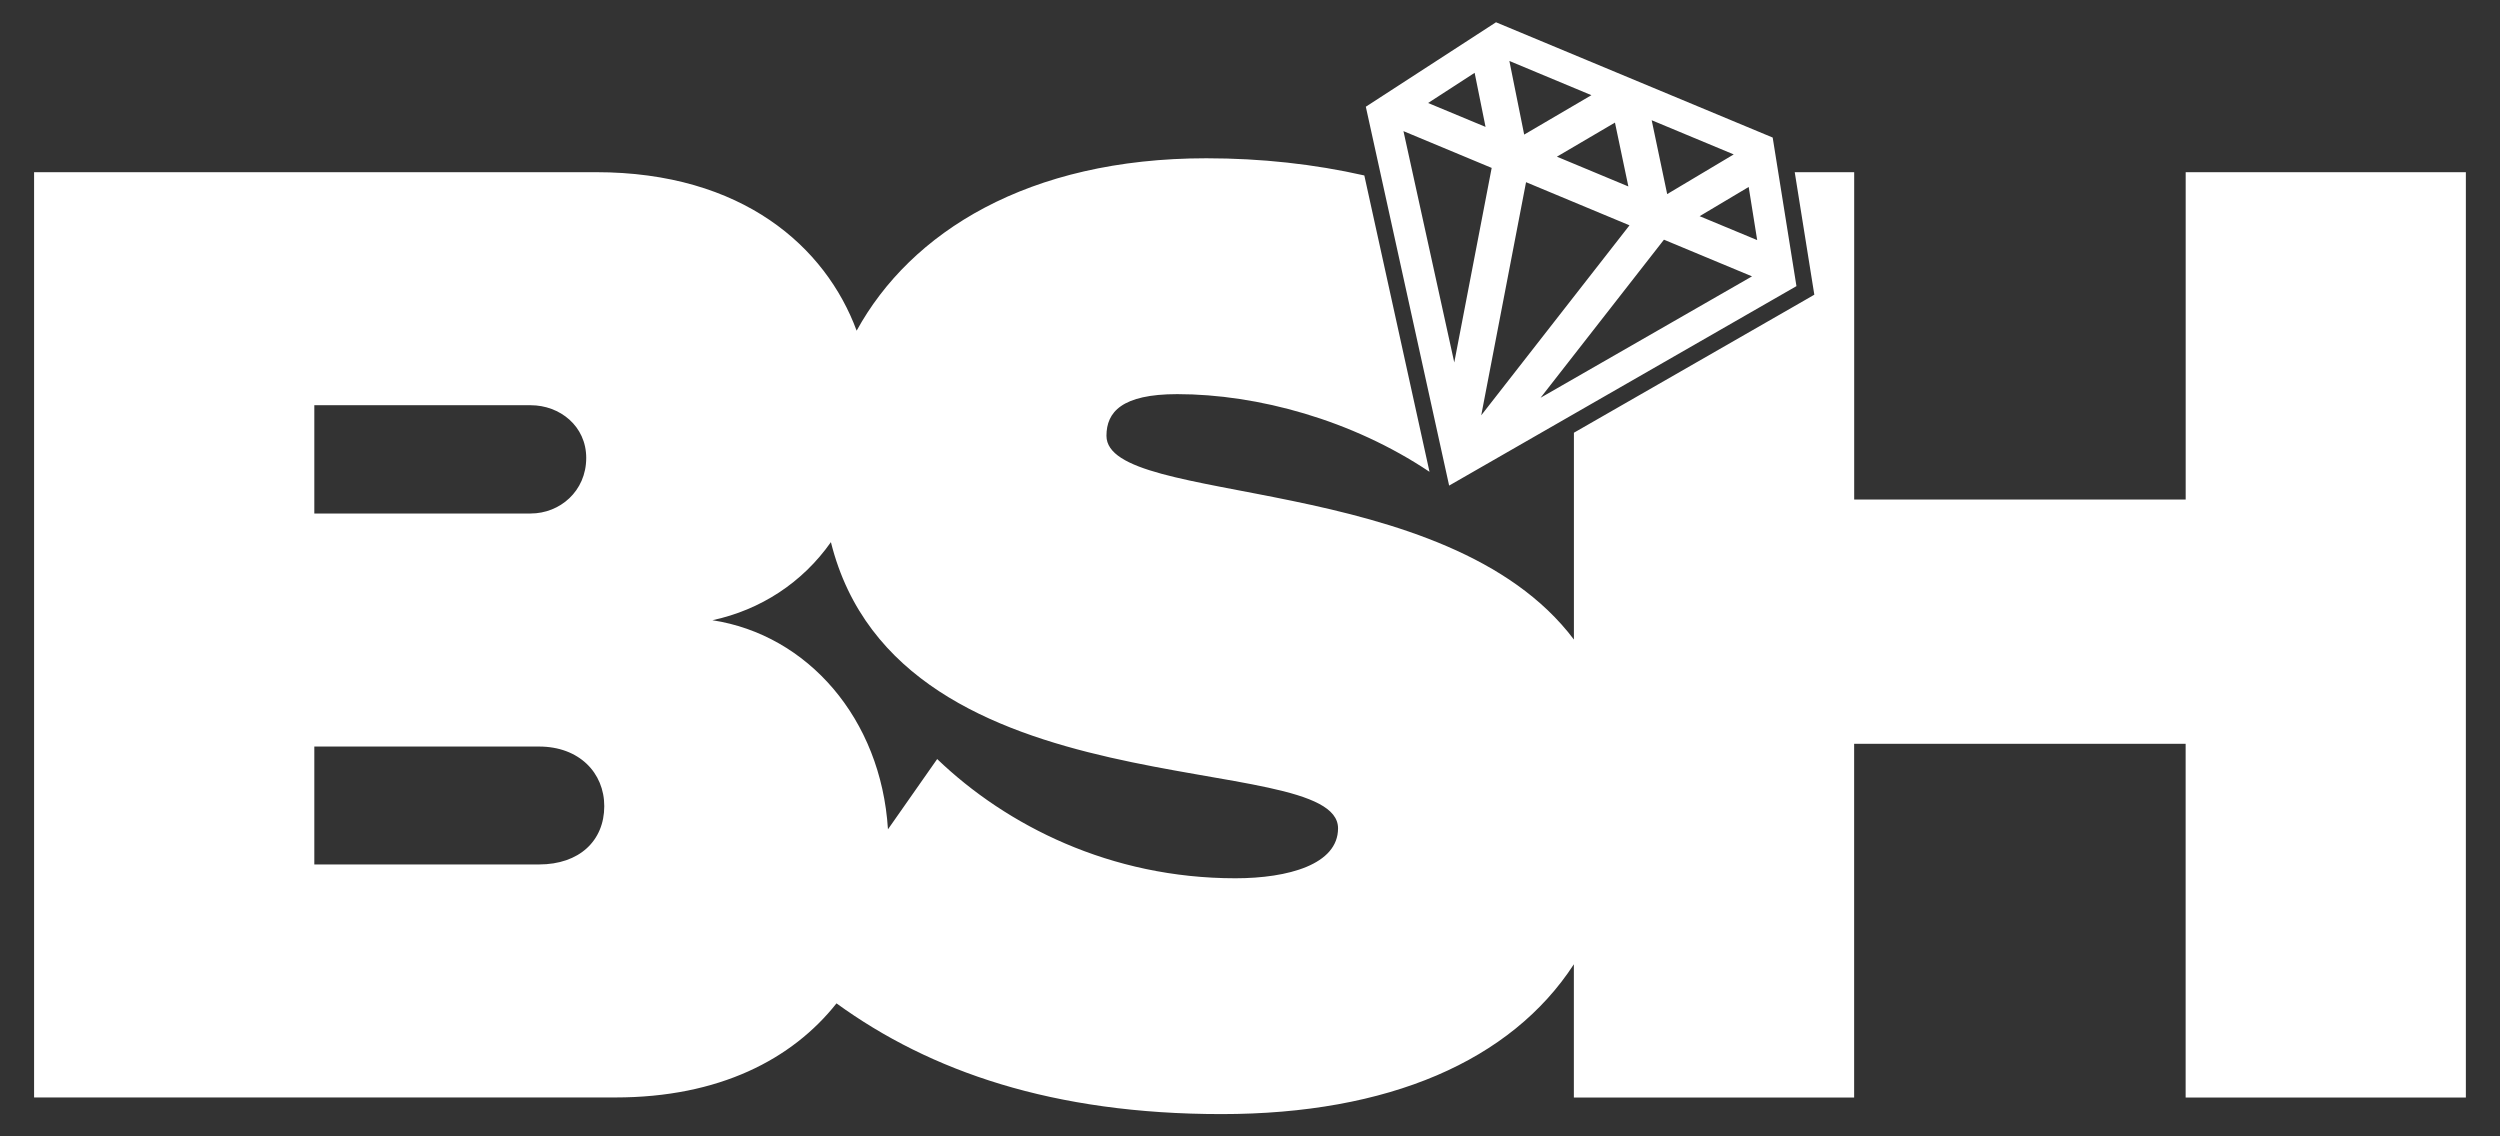
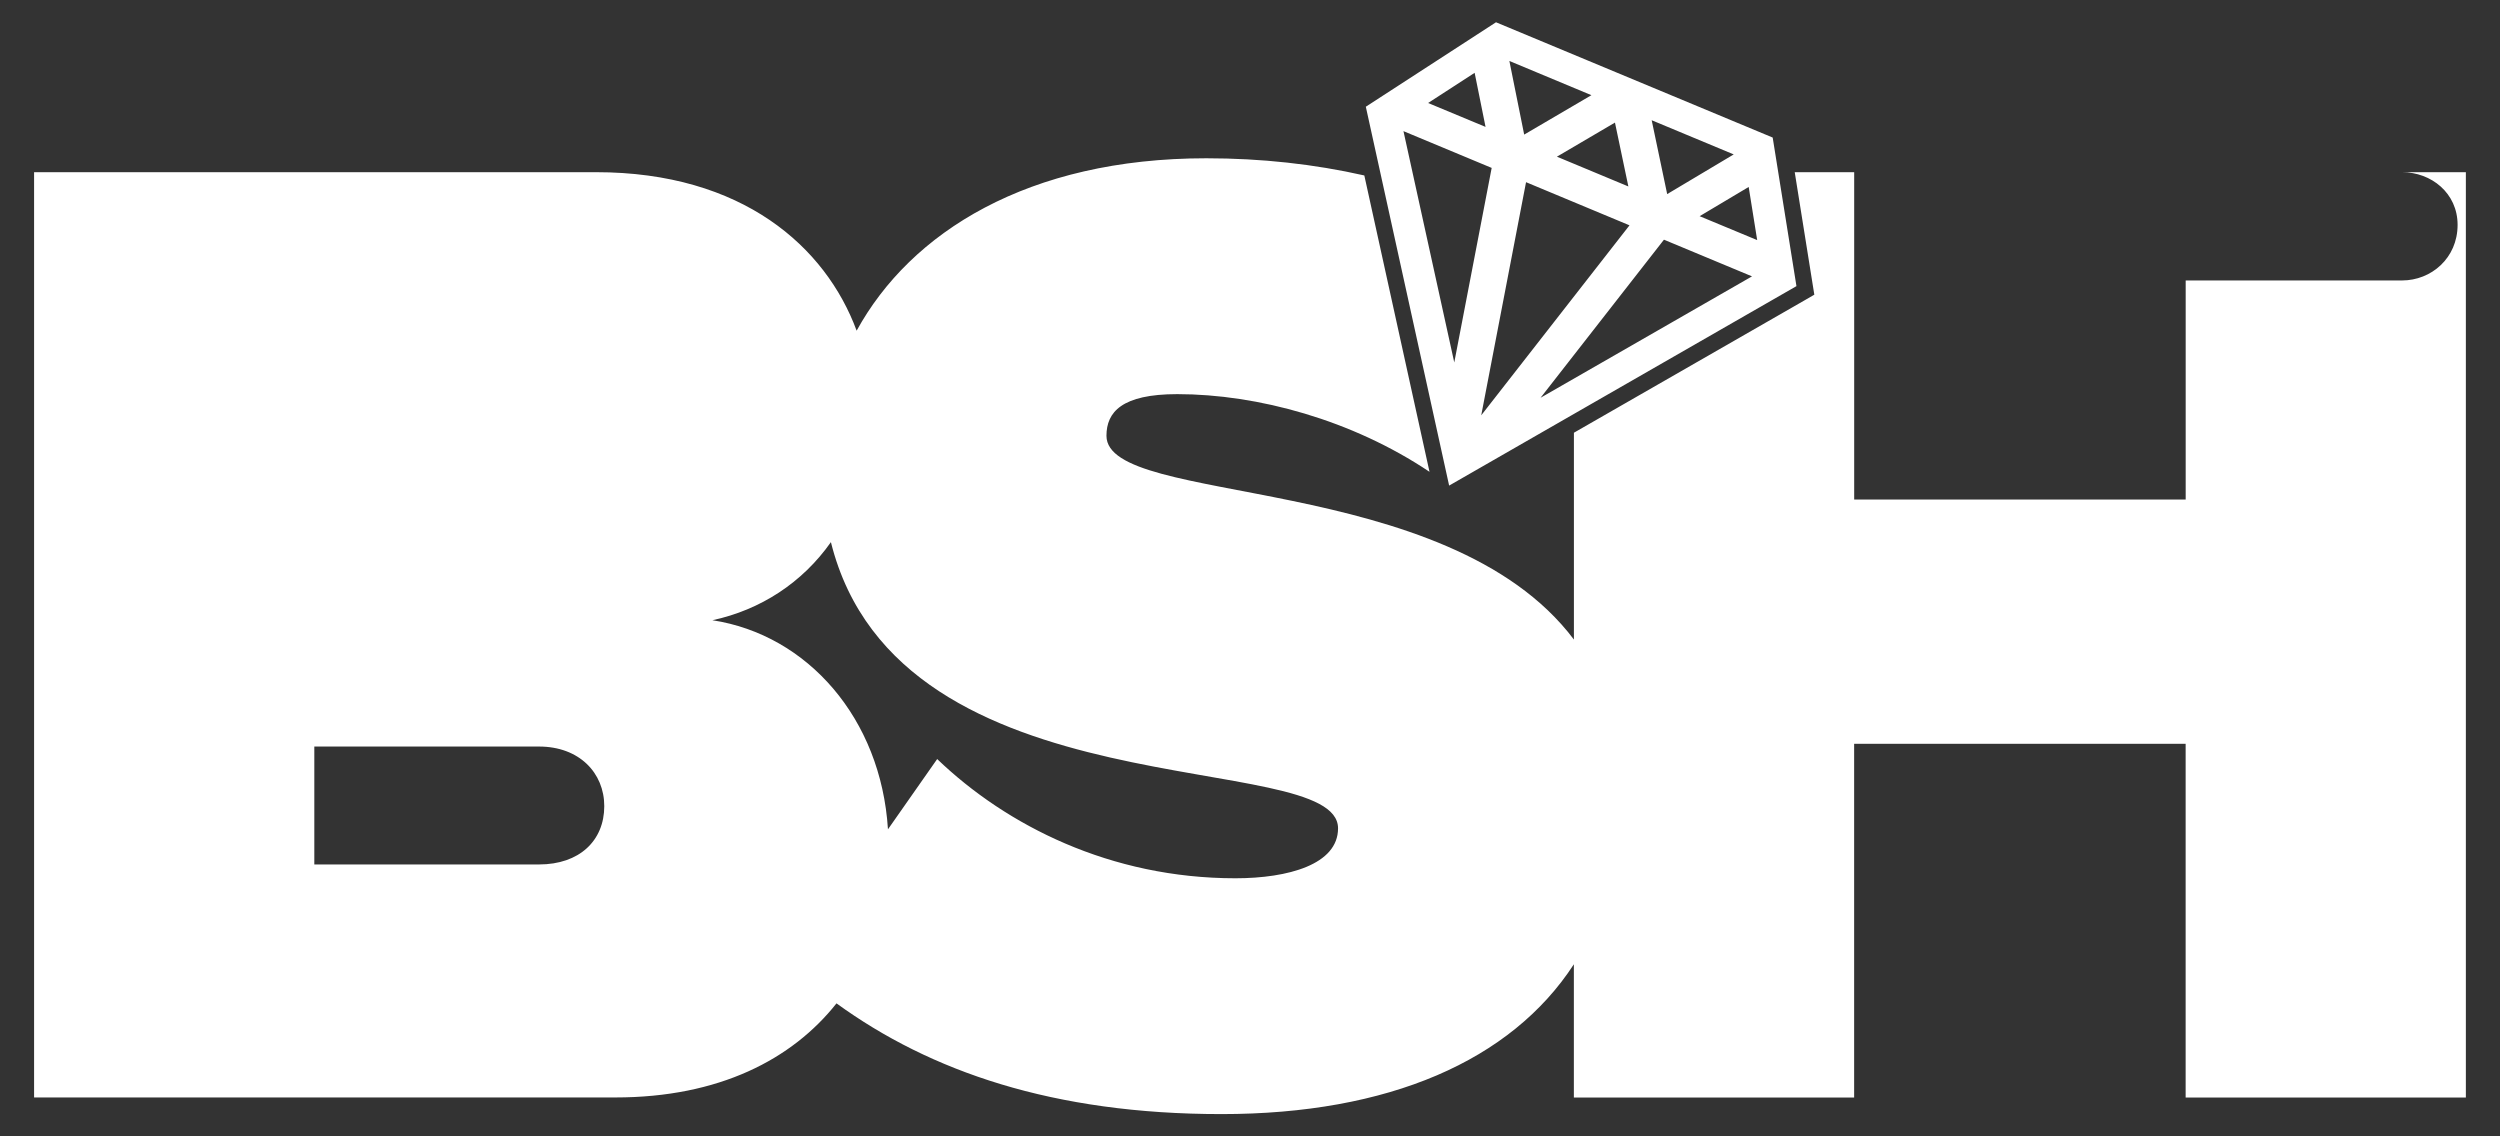
<svg xmlns="http://www.w3.org/2000/svg" version="1.1" id="logo" x="0px" y="0px" width="55px" height="25px" viewBox="0 0 55 25" enable-background="new 0 0 55 25" xml:space="preserve">
  <rect x="0" y="0" width="55" height="25" fill="#333333" stroke="none" />
-   <path fill="#FFFFFF" d="M48.085,3.788v7.202h-7.293V3.788h-1.308l0.392,2.452l0.039,0.243l-0.214,0.124l-5.075,2.913v4.55  c-2.797-3.718-10.284-2.92-10.284-4.483c0-0.52,0.336-0.916,1.557-0.916c1.77,0,3.85,0.57,5.55,1.709l-1.434-6.52  c-1.104-0.25-2.267-0.378-3.476-0.378c-3.923,0-6.506,1.629-7.693,3.793c-0.681-1.841-2.508-3.487-5.734-3.487H0.75v20.356h12.788  c2.282,0,3.889-0.838,4.865-2.07c2.06,1.495,4.762,2.436,8.471,2.436c3.667,0,6.37-1.17,7.751-3.296v2.931h6.166v-7.782h7.293v7.782  h6.165V3.788H48.085z M6.915,8.915h4.76c0.641,0,1.222,0.458,1.222,1.159c0,0.733-0.581,1.223-1.222,1.223h-4.76V8.915z   M11.859,19.018H6.915v-2.594h4.944c0.885,0,1.435,0.58,1.435,1.312C13.293,18.498,12.744,19.018,11.859,19.018z M27.179,19.322  c-2.747,0-5.036-1.159-6.561-2.623l-1.083,1.546c-0.152-2.439-1.77-4.28-3.862-4.6c1.062-0.229,1.979-0.826,2.607-1.718  c1.504,6.041,11.157,4.495,11.157,6.296C29.438,19.018,28.339,19.322,27.179,19.322z M38.999,3.026L32.912,0.49l-2.864,1.858  l1.833,8.335l7.641-4.388L38.999,3.026z M38.142,3.397l-1.464,0.873l-0.341-1.625L38.142,3.397z M35.824,4.102l-1.572-0.655  l1.277-0.75L35.824,4.102z M35.011,2.094l-1.479,0.867l-0.326-1.62L35.011,2.094z M32.442,1.602l0.24,1.19l-1.264-0.526  L32.442,1.602z M30.876,2.885l1.941,0.809l-0.823,4.28L30.876,2.885z M33.573,4.008l2.276,0.949l-3.262,4.18L33.573,4.008z   M33.892,8.751l2.715-3.478l1.937,0.807L33.892,8.751z M37.392,4.756l1.079-0.643l0.187,1.169L37.392,4.756z" />
+   <path fill="#FFFFFF" d="M48.085,3.788v7.202h-7.293V3.788h-1.308l0.392,2.452l0.039,0.243l-0.214,0.124l-5.075,2.913v4.55  c-2.797-3.718-10.284-2.92-10.284-4.483c0-0.52,0.336-0.916,1.557-0.916c1.77,0,3.85,0.57,5.55,1.709l-1.434-6.52  c-1.104-0.25-2.267-0.378-3.476-0.378c-3.923,0-6.506,1.629-7.693,3.793c-0.681-1.841-2.508-3.487-5.734-3.487H0.75v20.356h12.788  c2.282,0,3.889-0.838,4.865-2.07c2.06,1.495,4.762,2.436,8.471,2.436c3.667,0,6.37-1.17,7.751-3.296v2.931h6.166v-7.782h7.293v7.782  h6.165V3.788H48.085z h4.76c0.641,0,1.222,0.458,1.222,1.159c0,0.733-0.581,1.223-1.222,1.223h-4.76V8.915z   M11.859,19.018H6.915v-2.594h4.944c0.885,0,1.435,0.58,1.435,1.312C13.293,18.498,12.744,19.018,11.859,19.018z M27.179,19.322  c-2.747,0-5.036-1.159-6.561-2.623l-1.083,1.546c-0.152-2.439-1.77-4.28-3.862-4.6c1.062-0.229,1.979-0.826,2.607-1.718  c1.504,6.041,11.157,4.495,11.157,6.296C29.438,19.018,28.339,19.322,27.179,19.322z M38.999,3.026L32.912,0.49l-2.864,1.858  l1.833,8.335l7.641-4.388L38.999,3.026z M38.142,3.397l-1.464,0.873l-0.341-1.625L38.142,3.397z M35.824,4.102l-1.572-0.655  l1.277-0.75L35.824,4.102z M35.011,2.094l-1.479,0.867l-0.326-1.62L35.011,2.094z M32.442,1.602l0.24,1.19l-1.264-0.526  L32.442,1.602z M30.876,2.885l1.941,0.809l-0.823,4.28L30.876,2.885z M33.573,4.008l2.276,0.949l-3.262,4.18L33.573,4.008z   M33.892,8.751l2.715-3.478l1.937,0.807L33.892,8.751z M37.392,4.756l1.079-0.643l0.187,1.169L37.392,4.756z" />
</svg>